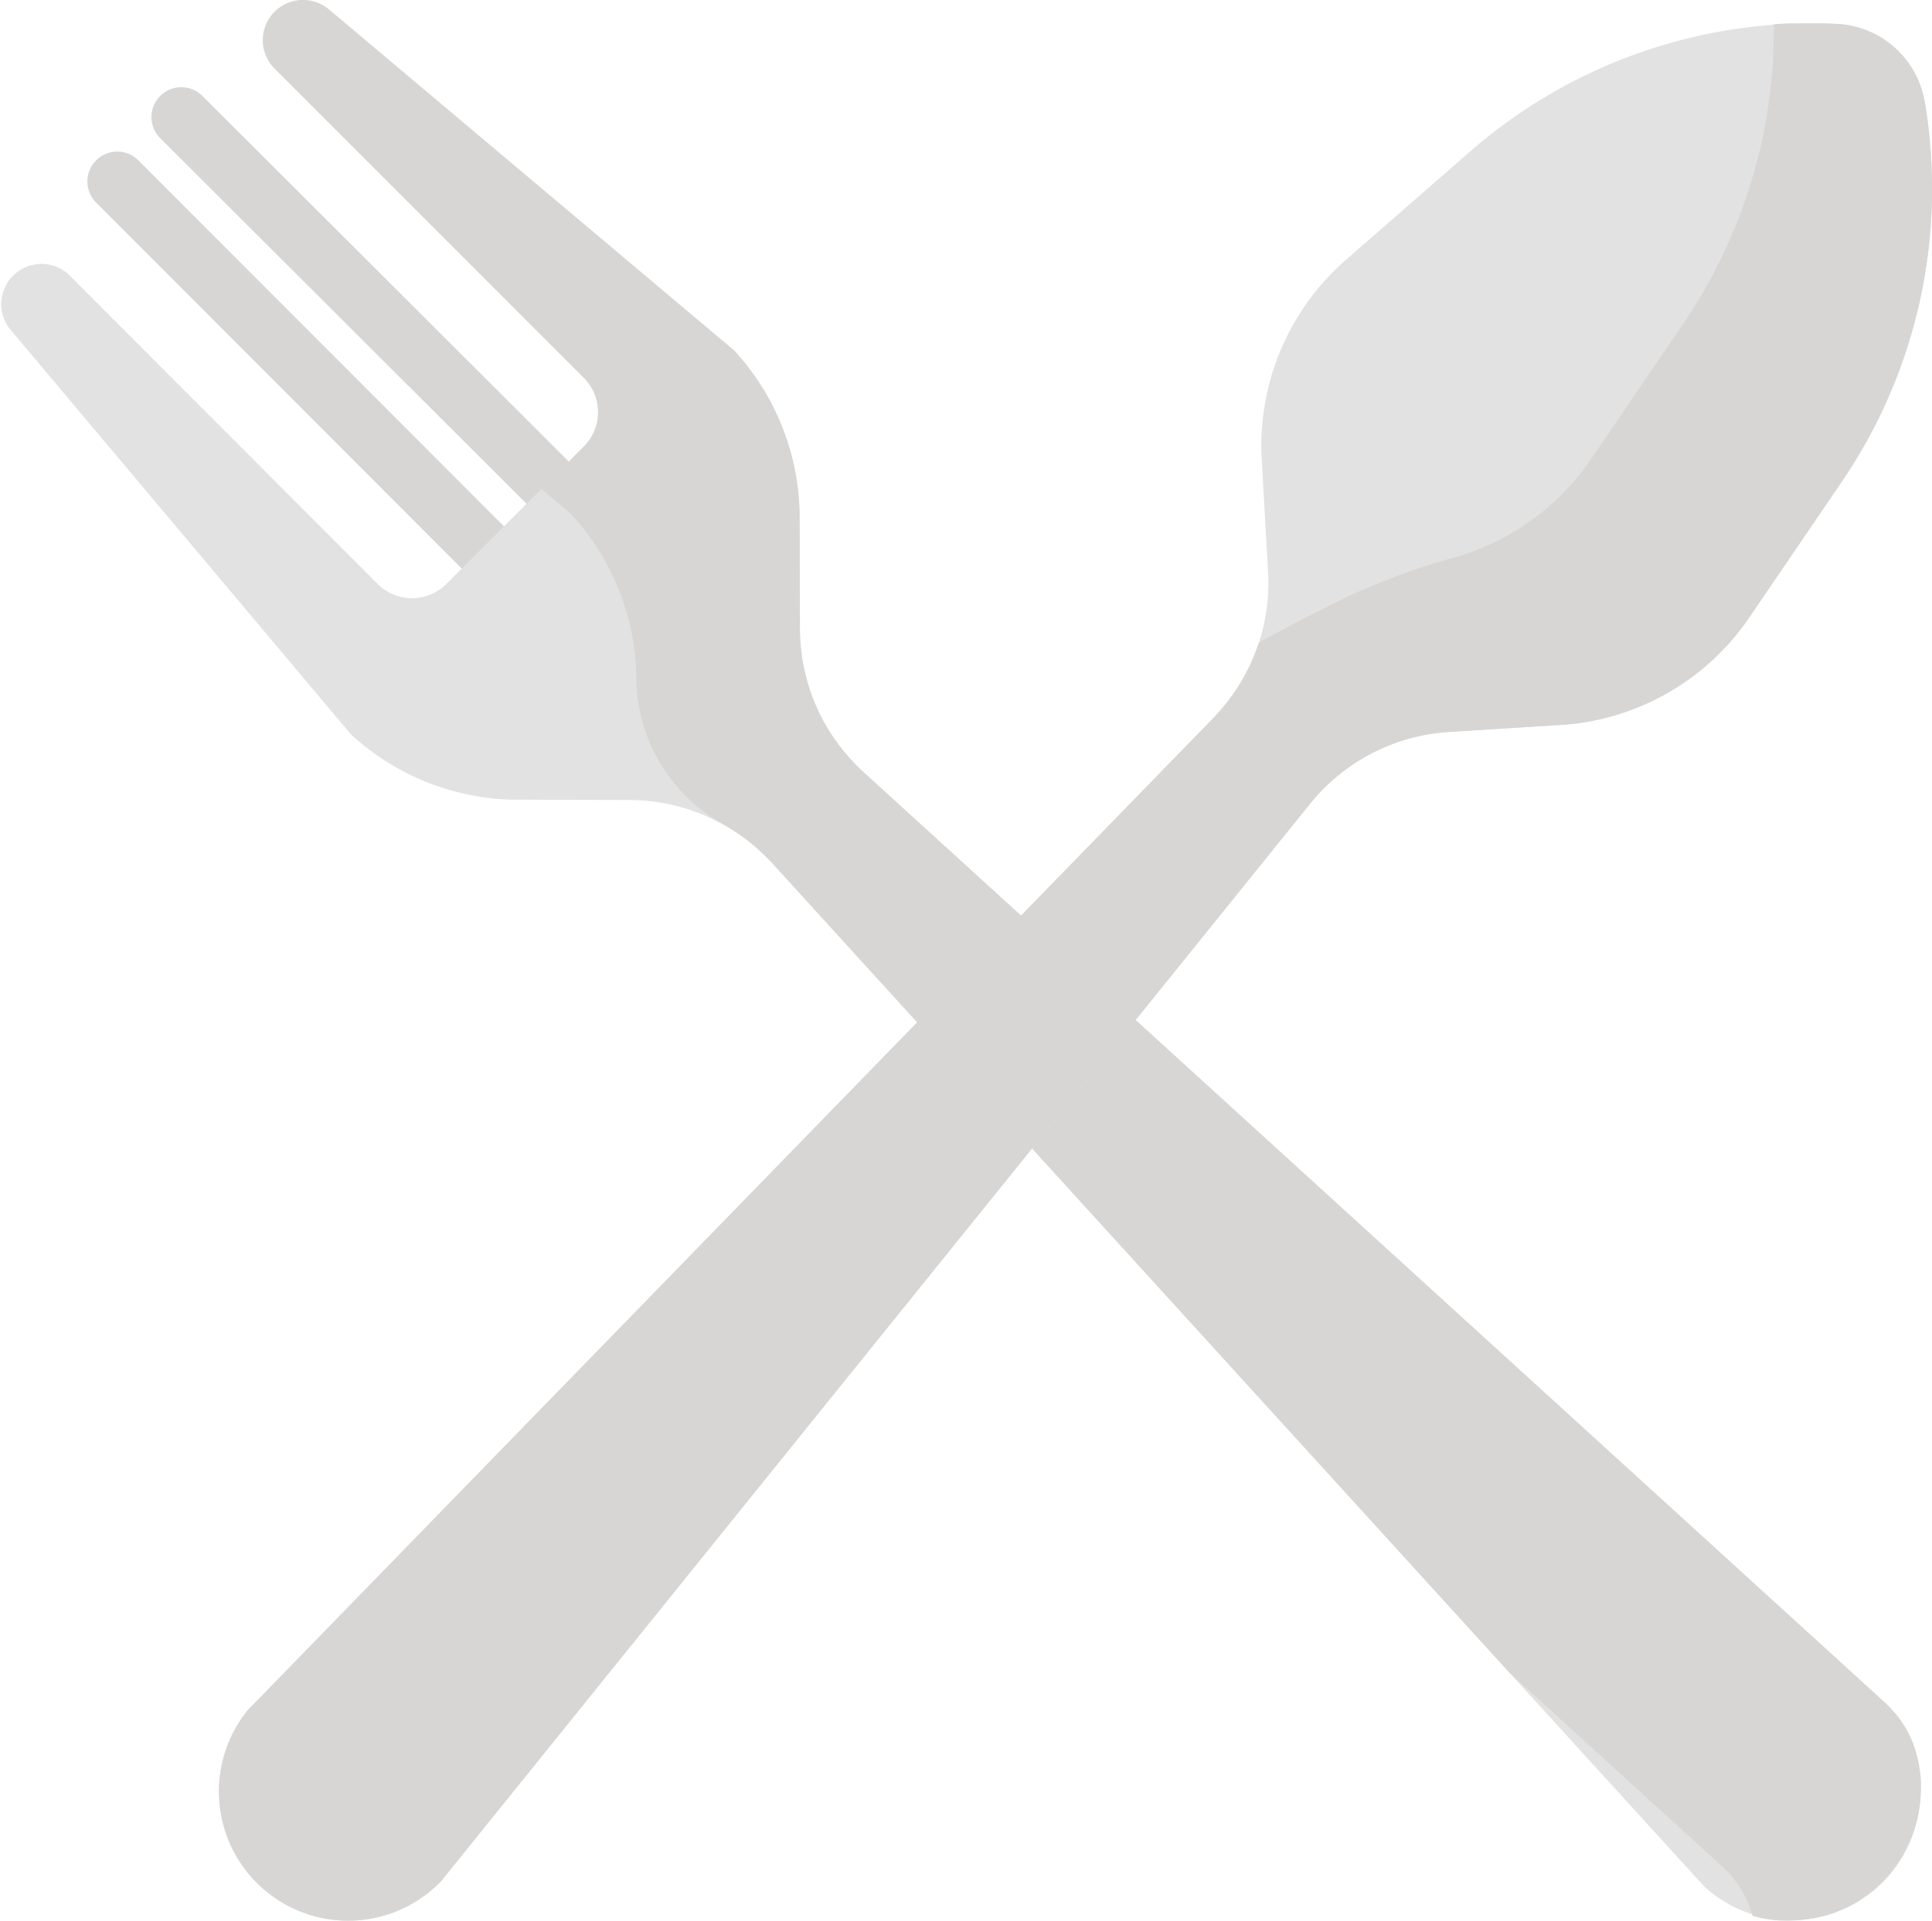
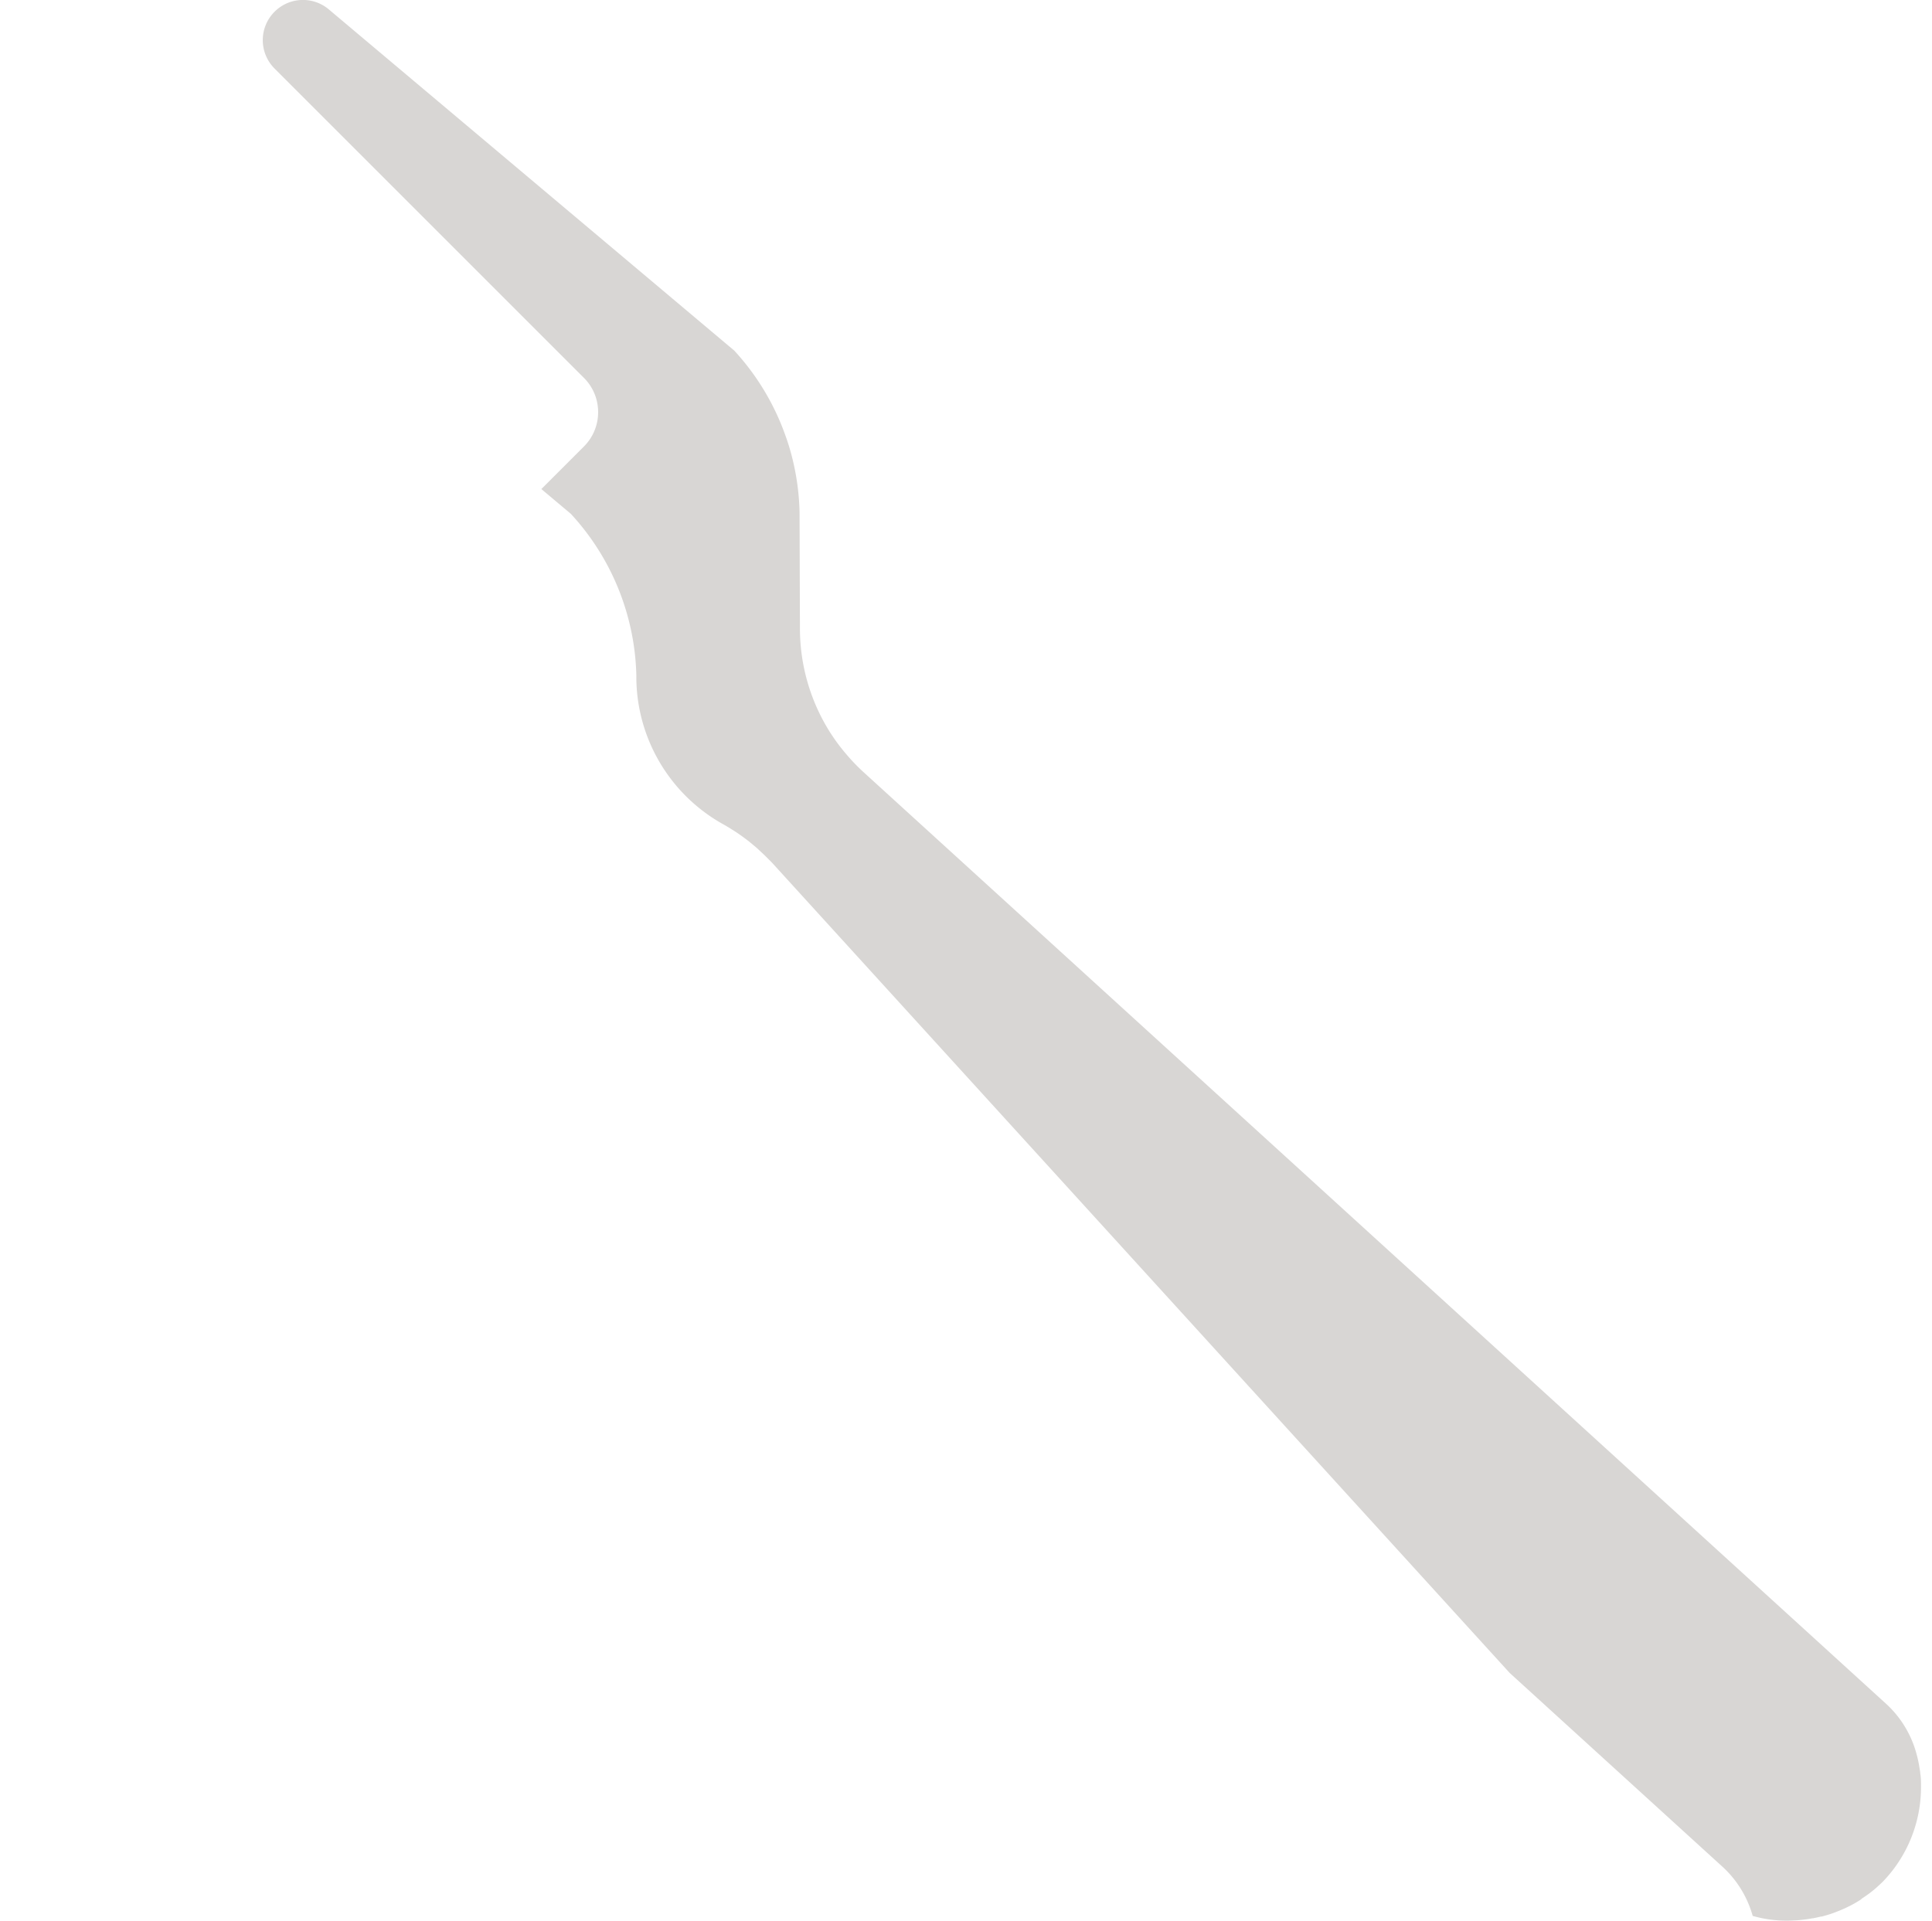
<svg xmlns="http://www.w3.org/2000/svg" width="29.511" height="29.342" viewBox="0 0 29.511 29.342">
  <g id="グループ_28" data-name="グループ 28" transform="translate(0 0)">
-     <path id="パス_24" data-name="パス 24" d="M46.094,29.622l.645-.645L41,23.25a.456.456,0,1,0-.645.645Z" transform="translate(-37.908 -21.784)" fill="#d8d6d4" />
-     <path id="パス_25" data-name="パス 25" d="M28.955,46.712l.645-.645-5.7-5.707A.456.456,0,0,0,23.25,41Z" transform="translate(-21.784 -37.908)" fill="#d8d6d4" />
-     <path id="パス_26" data-name="パス 26" d="M12.212,7.819a3.77,3.77,0,0,0-1-2.464L5.023.145a.614.614,0,0,0-.829.9L8.918,5.773a.742.742,0,0,1,0,1.049l-2.1,2.1a.742.742,0,0,1-1.049,0L1.048,4.194a.614.614,0,0,0-.9.829l5.21,6.194a3.771,3.771,0,0,0,2.464,1l1.791.005a2.967,2.967,0,0,1,2.176.961l14.246,15.64a1.973,1.973,0,0,0,2.787-2.787L13.179,11.786a2.967,2.967,0,0,1-.961-2.176Z" transform="translate(0 -0.001)" fill="#e2e2e2" />
    <path id="パス_27" data-name="パス 27" d="M94.952,27.1c0-.031-.007-.062-.012-.093a1.845,1.845,0,0,0-.037-.182c-.008-.03-.016-.06-.025-.089a1.6,1.6,0,0,0-.439-.7L78.8,11.786a2.94,2.94,0,0,1-.261-.274c-.051-.06-.1-.122-.146-.186-.03-.041-.058-.084-.086-.126a2.969,2.969,0,0,1-.468-1.59l-.006-1.791a3.754,3.754,0,0,0-.117-.845q-.042-.165-.1-.324a3.772,3.772,0,0,0-.78-1.294L70.643.144A.611.611,0,0,0,70.277,0a.613.613,0,0,0-.463.179.613.613,0,0,0,0,.868l4.725,4.725a.74.74,0,0,1,.187.313.748.748,0,0,1,.027.282.738.738,0,0,1-.214.454l-.65.65.451.379a3.77,3.77,0,0,1,1,2.464s0,.019,0,.054a2.581,2.581,0,0,0,1.34,2.231h0l.048.028.07.043.049.031.071.048.041.029c.036.026.071.053.106.08l.022.018.085.071.034.031.073.068.031.03c.033.033.066.066.1.1L88.68,25.556l3.263,2.972a1.6,1.6,0,0,1,.449.74,1.871,1.871,0,0,0,.388.068,2.039,2.039,0,0,0,.262,0h.007a2.087,2.087,0,0,0,.258-.032l.009,0c.039-.008.078-.016.117-.026l.013,0c.042-.011.083-.023.124-.036h0c.038-.012.076-.026.113-.041l.023-.009c.037-.015.075-.031.111-.048h0c.037-.018.074-.036.11-.056l.025-.014c.029-.016.058-.034.086-.052L94.064,29c.034-.022.067-.045.1-.069l.019-.014c.026-.02.052-.041.077-.062l.025-.022c.03-.027.06-.054.089-.082a2.079,2.079,0,0,0,.589-1.466c0-.063,0-.125-.01-.187" transform="translate(-65.62 0)" fill="#d8d6d4" />
-     <path id="パス_28" data-name="パス 28" d="M78.458,16.889a3.771,3.771,0,0,0,2.8-1.634l1.413-2.074a7.95,7.95,0,0,0,1.269-5.806A1.432,1.432,0,0,0,82.6,6.185a7.949,7.949,0,0,0-5.612,1.956L75.095,9.793a3.771,3.771,0,0,0-1.286,2.975l.1,1.788a2.967,2.967,0,0,1-.829,2.23L58.325,31.945a1.973,1.973,0,0,0,2.95,2.615L74.556,18.092A2.967,2.967,0,0,1,76.67,17Z" transform="translate(-54.54 -5.82)" fill="#e2e2e2" />
-     <path id="パス_29" data-name="パス 29" d="M83.939,7.384A1.432,1.432,0,0,0,82.6,6.193c-.074,0-.147-.006-.221-.007h-.3l-.164,0-.058,0q-.112.005-.223.013a7.951,7.951,0,0,1-1.379,4.567L78.84,12.846a3.771,3.771,0,0,1-2.089,1.5,10.306,10.306,0,0,0-1.876.718c-.555.283-1.1.565-1.108.586l-.006.018q-.02.061-.043.12l-.01.024c-.015.037-.03.075-.046.112l-.014.031c-.016.034-.032.069-.049.1l-.019.037c-.016.031-.033.063-.05.093l-.026.044c-.016.028-.033.056-.05.084s-.023.034-.034.051-.032.049-.049.073l-.044.059c-.015.02-.03.041-.046.061s-.039.048-.059.071l-.038.045c-.033.038-.068.076-.1.112L58.325,31.953a1.973,1.973,0,0,0,2.95,2.615L74.556,18.1a2.967,2.967,0,0,1,2.114-1.09l1.788-.113a3.771,3.771,0,0,0,2.8-1.634l1.413-2.074a7.95,7.95,0,0,0,1.269-5.806" transform="translate(-54.54 -5.828)" fill="#d8d6d4" />
  </g>
</svg>